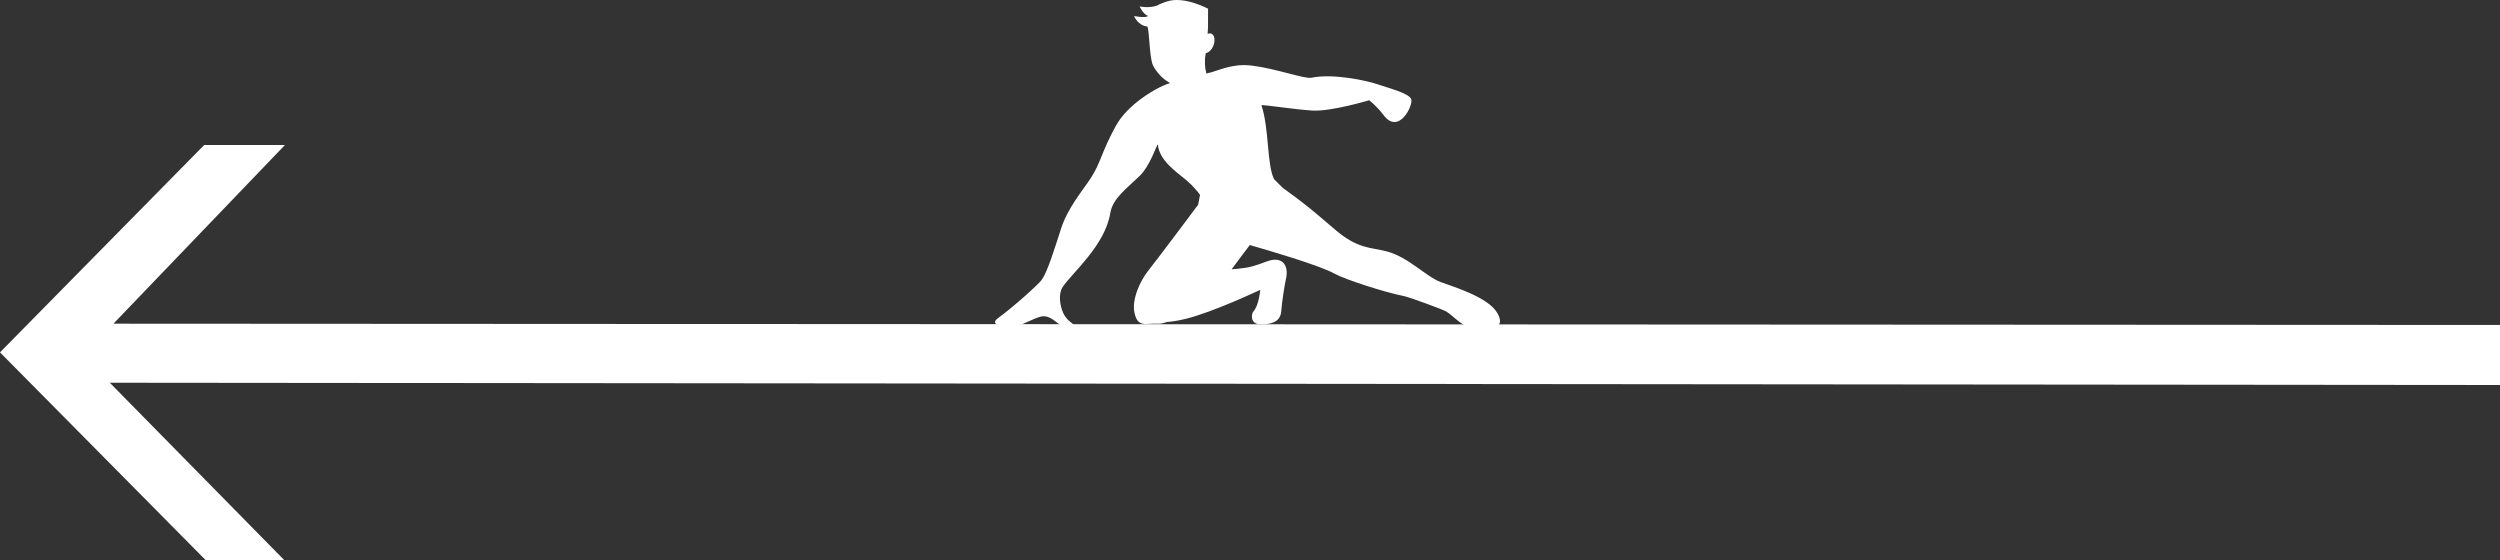
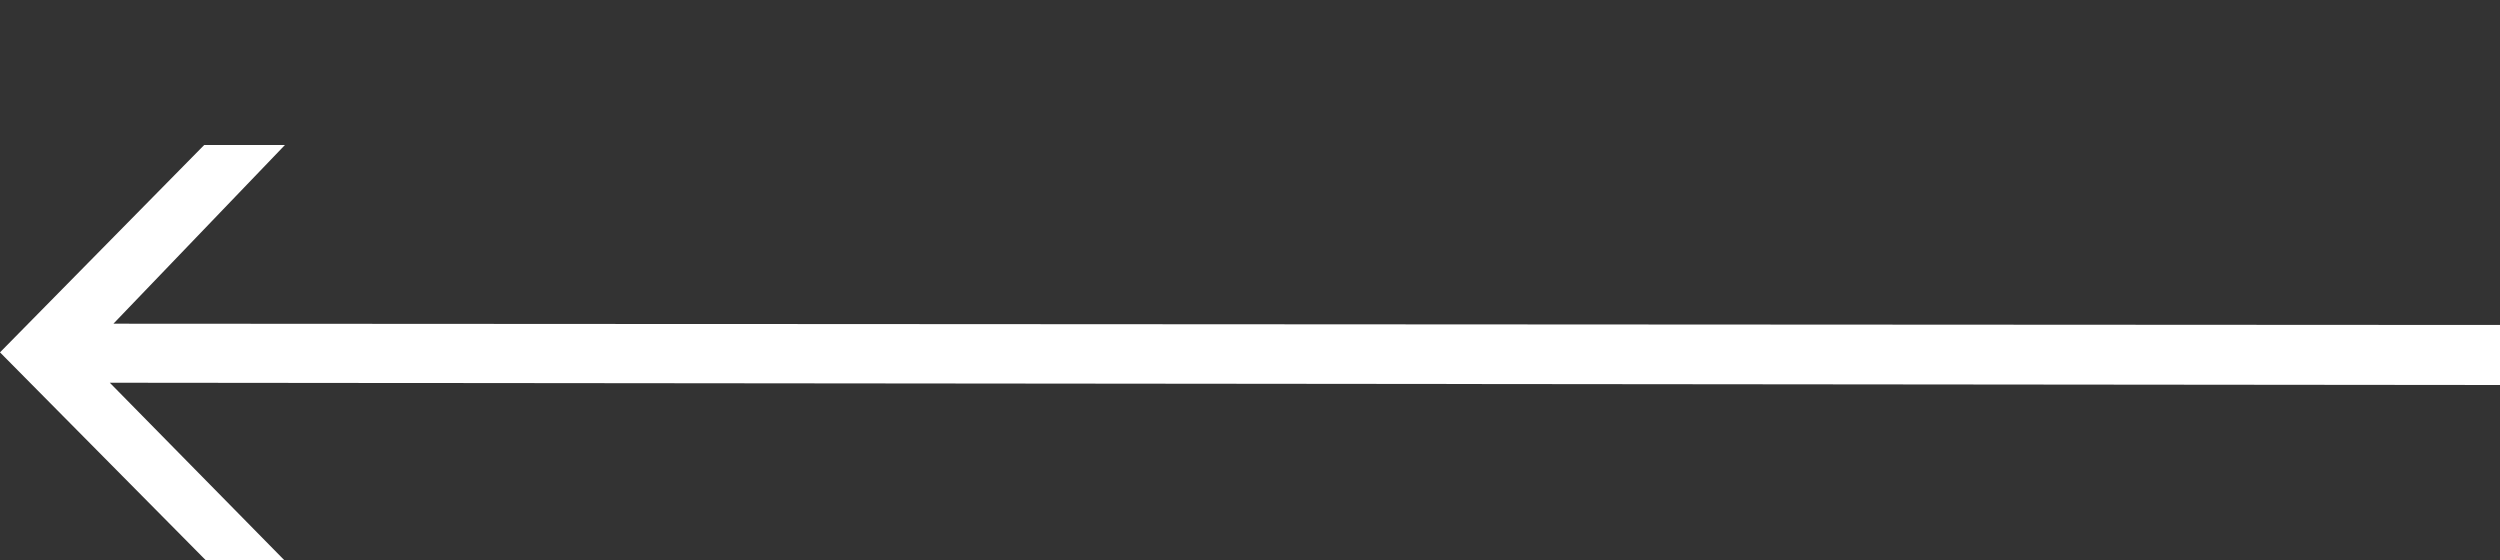
<svg xmlns="http://www.w3.org/2000/svg" width="500" height="112" viewBox="0 0 500 112" fill="none">
  <rect x="0" y="0" width="500" height="112" fill="#333333" stroke="none" />
  <path d="M41.109 112L56.829 112L21.959 76.546L500 77L500 65L22.685 64.738L56.988 29L40.84 29L-3.62561e-06 70.472L41.109 112Z" fill="white" />
-   <path d="M299.467 62.608C297.656 59.473 291.055 57.477 288.157 56.419C285.259 55.361 281.758 51.475 277.424 50.297C274.097 49.399 271.601 49.922 266.771 45.715C265.001 44.174 261.633 41.348 260.855 40.785C259.232 39.499 257.662 38.401 256.548 37.57L254.804 35.828C253.342 32.828 253.865 25.781 252.282 21.038C252.765 20.918 258.681 21.869 262.438 22.11C266.195 22.351 273.829 20.047 273.829 20.047C273.829 20.047 275.371 21.213 276.713 23.021C279.759 27.094 282.724 20.998 282.241 19.806C281.758 18.614 277.357 17.502 275.425 16.832C273.507 16.162 266.718 14.635 262.29 15.546C260.909 15.827 255.207 13.711 250.363 13.121C246.312 12.626 243.816 14.153 241.28 14.715C240.958 13.617 240.958 12.384 241.012 11.567C241.066 11.272 241.106 10.964 241.146 10.643C242.434 10.375 243.279 8.339 242.743 7.227C242.421 6.543 241.884 6.624 241.522 6.785C241.576 5.994 241.602 5.458 241.602 5.458L241.616 1.747C241.616 1.747 236.947 -0.784 233.553 0.247C232.6 0.528 231.929 0.823 231.433 1.104C229.836 1.694 227.931 1.292 227.931 1.292C227.931 1.292 228.508 2.699 229.595 3.208C229.031 3.663 226.818 3.208 226.818 3.208C226.818 3.208 227.555 5.123 229.501 5.311C229.89 6.664 229.89 10.924 230.48 12.786C230.762 13.644 232.224 15.72 233.915 16.524C233.915 16.564 233.915 16.604 233.915 16.645C233.164 16.899 232.157 17.301 231.03 17.944C228.83 19.19 225.1 21.668 223.155 25.205C220.297 30.376 220.163 32.573 218.124 35.668C216.46 38.2 213.562 41.562 212.207 45.742C210.852 49.935 209.47 54.423 208.33 55.99C207.699 56.874 202.588 61.469 199.636 63.599C197.825 64.912 200.347 65.22 201.434 65.502C203.017 65.904 206.532 63.666 208.222 63.305C210.691 62.769 212.18 66.252 214.233 65.649C216.286 65.06 213.777 65.06 212.636 62.581C211.992 61.188 211.603 58.777 212.556 57.357C214.407 54.61 221.035 49.051 222.055 42.62C222.524 39.687 225.315 37.731 227.958 35.158C230.024 33.149 231.232 29.17 231.567 28.862C231.808 32.131 235.511 34.542 237.215 35.989C238.584 37.155 239.496 38.253 240.006 38.977L239.63 40.946C237.376 43.96 231.527 51.77 229.796 53.941C227.649 56.633 226.428 60.116 226.871 62.42C227.502 65.689 229.206 64.591 231.621 64.738C232.09 64.765 232.707 64.631 233.405 64.39C234.331 64.336 235.538 64.162 237.121 63.773C242.595 62.447 252.04 57.973 252.04 57.973C252.04 57.973 251.799 61.081 250.672 62.313C250.229 62.796 250.055 64.792 251.946 64.859C253.838 64.926 256.052 64.577 256.24 62.313C256.427 60.049 256.924 56.955 257.179 55.856C257.742 53.498 256.857 51.368 254.013 52.078C253.114 52.306 251.209 53.23 249.142 53.552C248.163 53.699 247.184 53.806 246.325 53.86C247.667 52.065 249.022 50.216 249.961 49.011C253.315 49.975 263.874 53.029 266.932 54.744C268.905 55.856 276.901 58.455 280.684 59.192C281.905 59.433 288.533 61.885 289.23 62.286C290.72 63.157 292.638 65.662 295.362 65.93C298.112 66.212 301.278 65.743 299.467 62.608Z" fill="white" />
</svg>